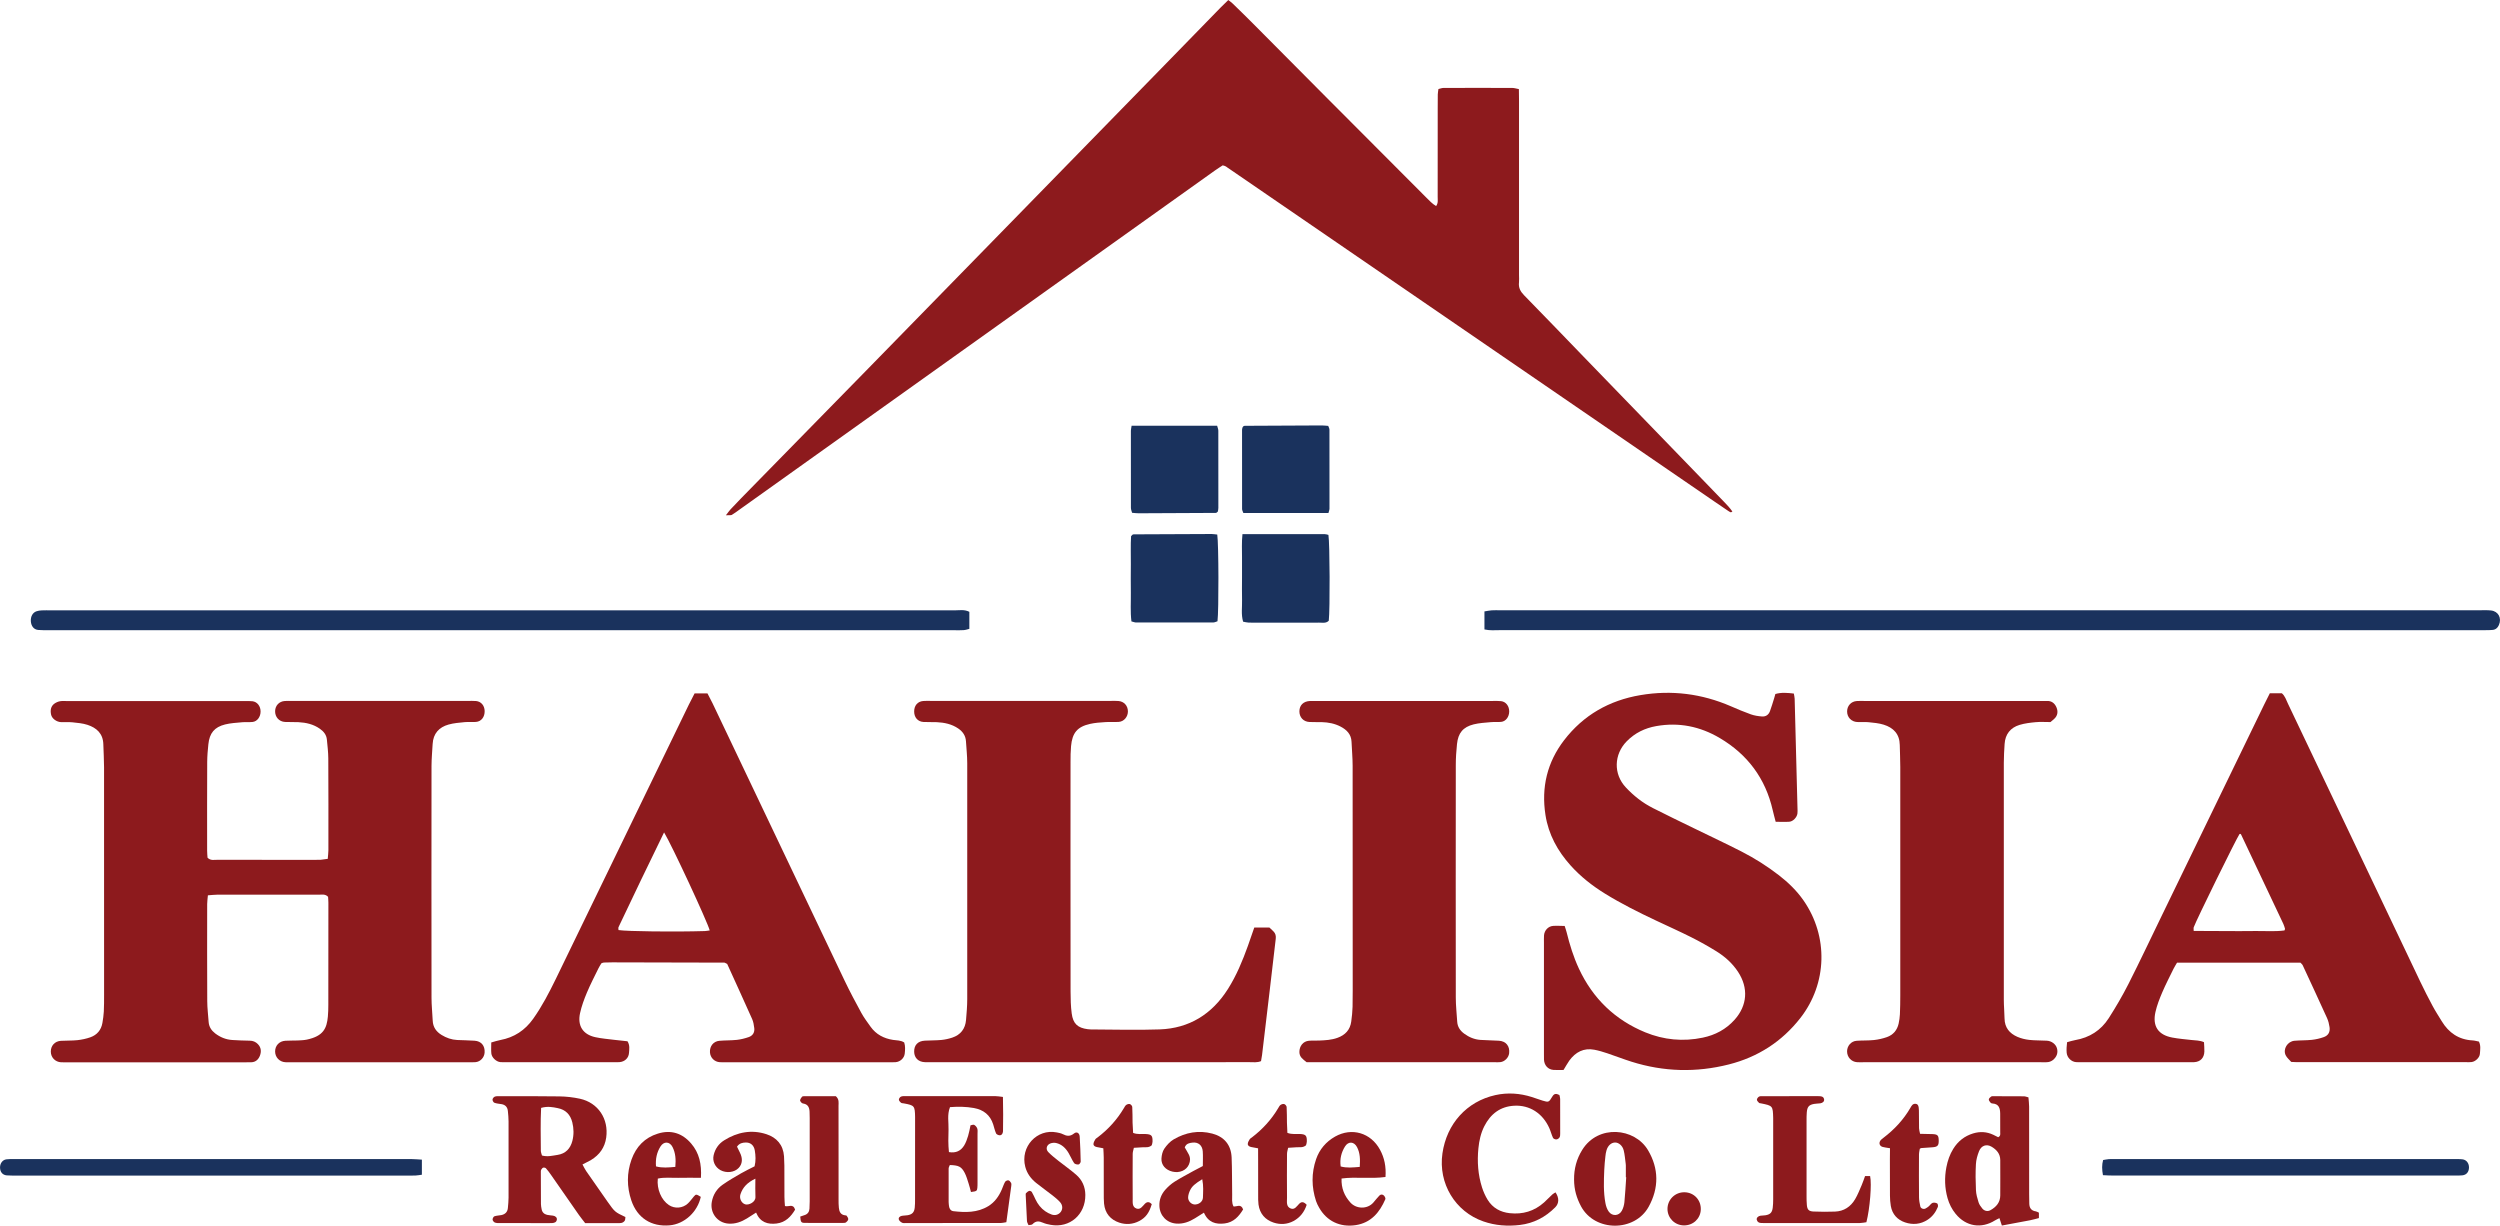
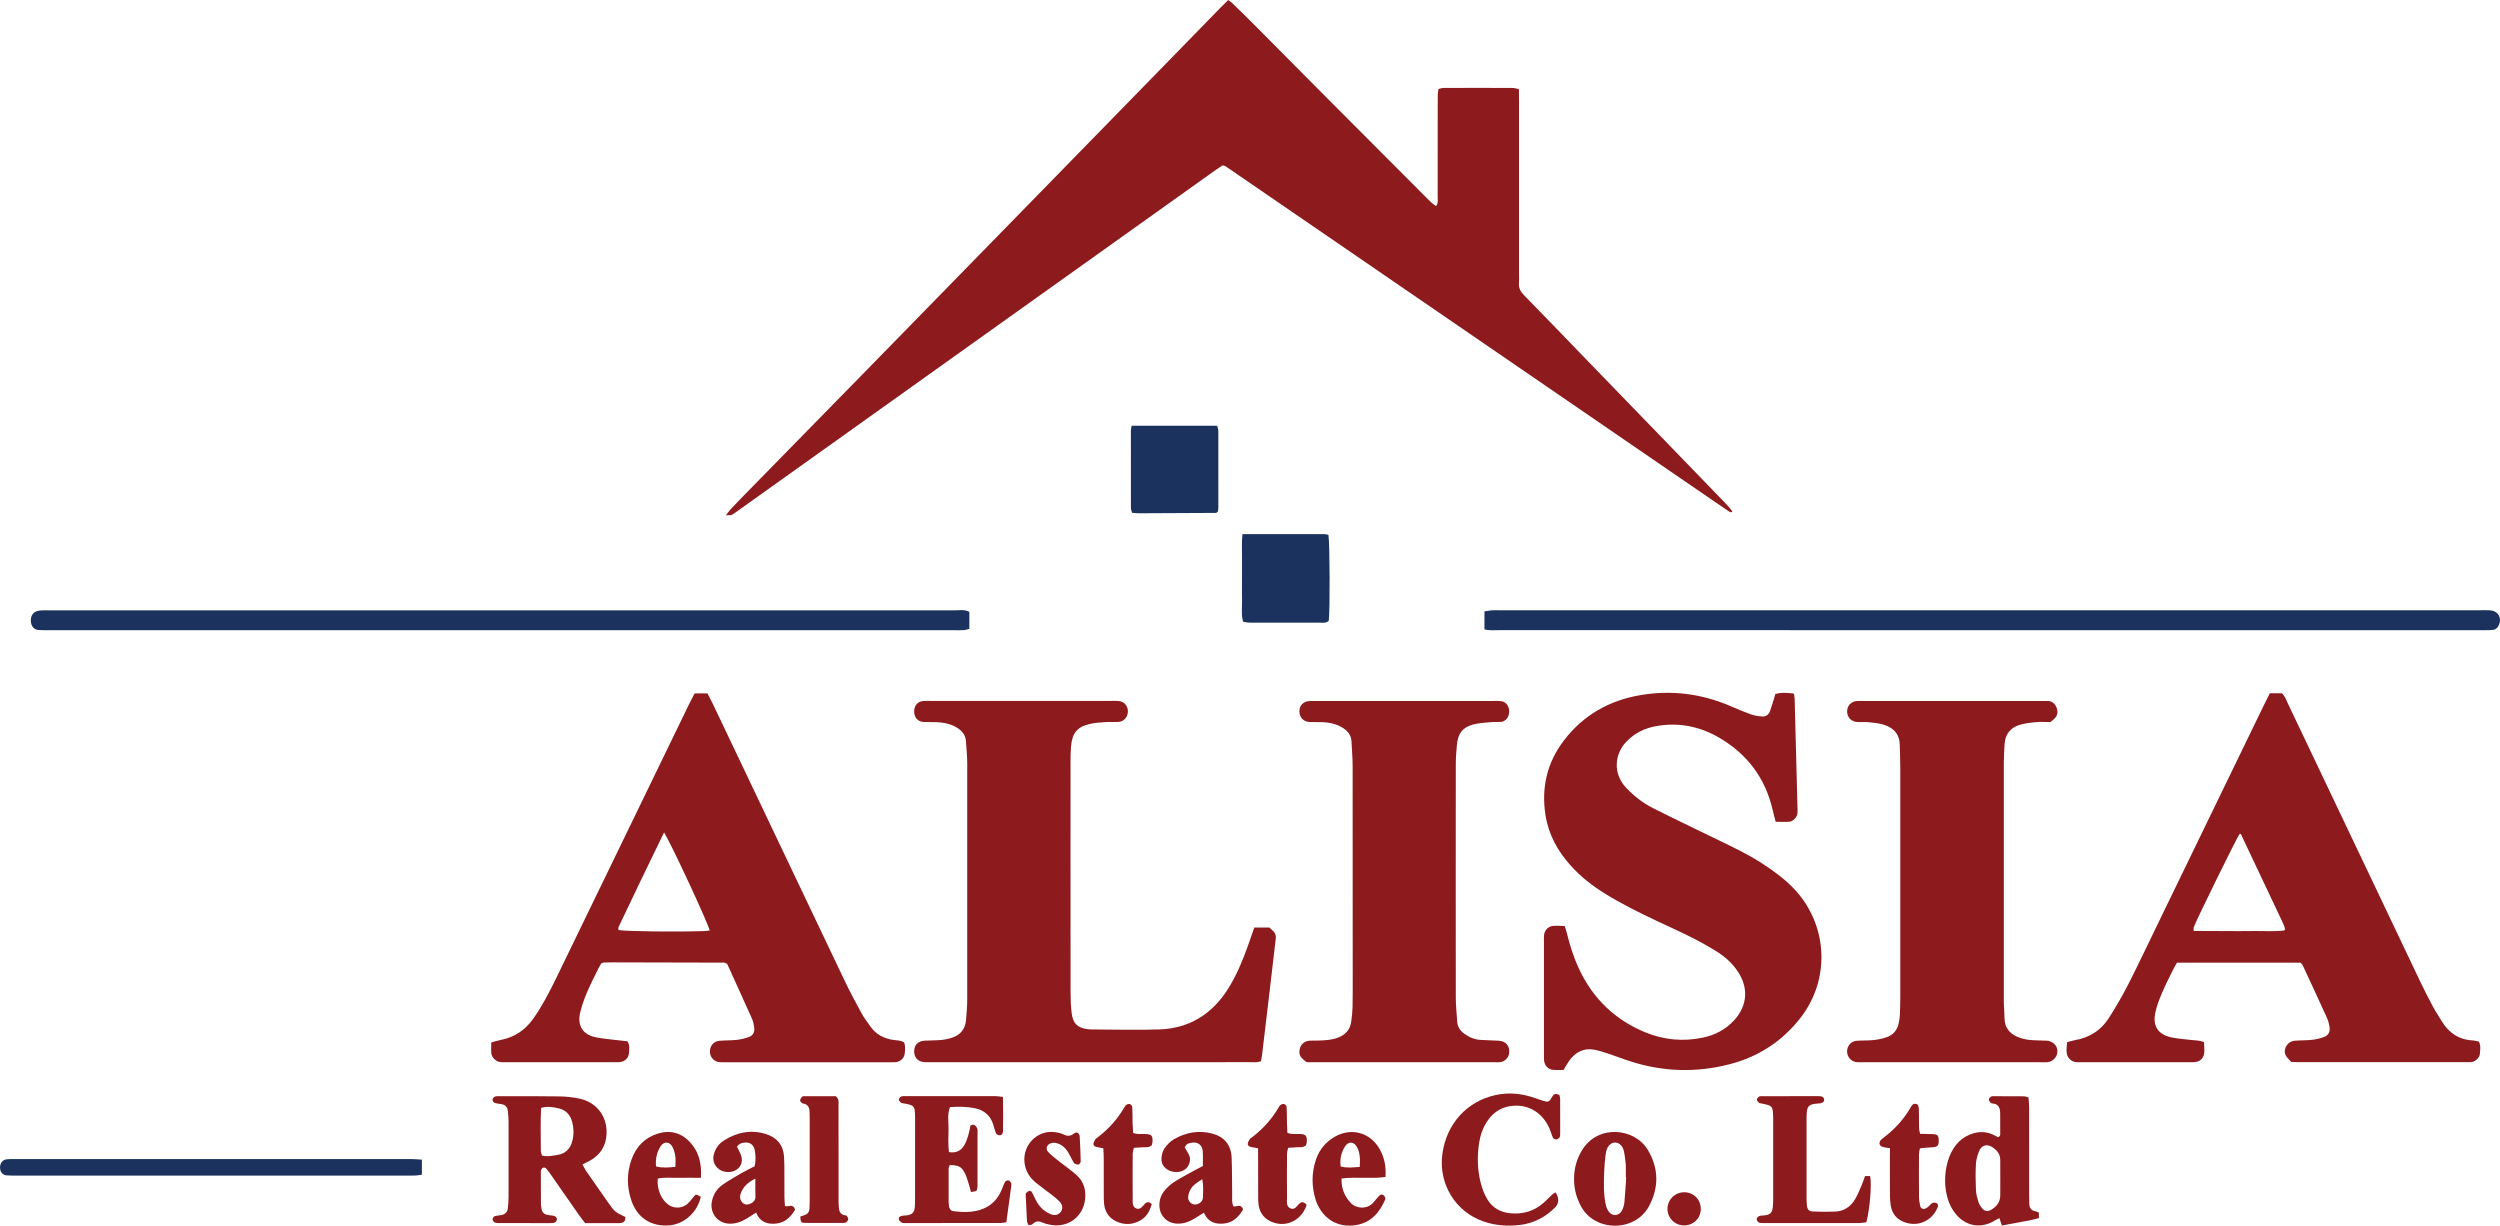
<svg xmlns="http://www.w3.org/2000/svg" version="1.1" id="Layer_1" x="0px" y="0px" viewBox="0 0 731.13 358.45" style="enable-background:new 0 0 731.13 358.45;" xml:space="preserve">
  <style type="text/css">
	.st0{fill:#8D1A1D;}
	.st1{fill:#1A325D;}
</style>
  <g>
    <path class="st0" d="M212.29,150.69c0.76-0.97,1.03-1.38,1.36-1.73c1.03-1.11,2.08-2.21,3.14-3.29   c12.23-12.49,24.46-24.96,36.69-37.46c15.54-15.89,31.07-31.79,46.59-47.69c13.48-13.8,26.96-27.61,40.44-41.42   c5.5-5.64,10.99-11.29,16.5-16.93c0.7-0.71,1.43-1.4,2.21-2.16c0.48,0.38,0.9,0.66,1.25,1c1.88,1.83,3.77,3.66,5.62,5.52   c7.34,7.37,14.66,14.77,22,22.14c9.69,9.74,19.39,19.46,29.1,29.18c0.84,0.84,1.65,1.72,2.8,2.42c0.67-0.91,0.45-1.85,0.46-2.7   c0.02-8.55,0.01-17.1,0.01-25.65c0-1.43-0.01-2.85,0.02-4.28c0.01-0.49,0.11-0.98,0.19-1.6c0.54-0.12,1.01-0.32,1.47-0.32   c6.72-0.02,13.43-0.03,20.15,0c0.57,0,1.15,0.2,1.91,0.34c0.02,1.19,0.04,2.3,0.04,3.4c0,17,0,34,0,51c0,0.71,0.07,1.43-0.01,2.14   c-0.18,1.55,0.42,2.66,1.5,3.76c5.8,5.91,11.53,11.9,17.29,17.85c10.68,11.03,21.36,22.06,32.04,33.1   c3.02,3.12,6.04,6.25,9.06,9.37c0.89,0.92,1.78,1.84,2.52,2.92c-0.24,0.13-0.32,0.21-0.41,0.22c-0.09,0.01-0.2-0.04-0.29-0.08   c-0.09-0.04-0.17-0.1-0.26-0.16c-0.09-0.05-0.17-0.1-0.26-0.16c-0.17-0.11-0.33-0.23-0.5-0.34c-0.33-0.23-0.67-0.45-1-0.68   c-0.92-0.62-1.84-1.24-2.75-1.87c-47.09-32.3-94.18-64.59-141.27-96.89c-0.33-0.23-0.67-0.45-1-0.68   c-0.08-0.06-0.16-0.13-0.24-0.18c-0.08-0.05-0.17-0.1-0.26-0.15c-0.09-0.04-0.18-0.09-0.27-0.12c-0.09-0.03-0.19-0.05-0.55-0.15   c-0.67,0.44-1.51,0.96-2.32,1.54c-24.69,17.6-49.37,35.22-74.06,52.82c-21.65,15.44-43.3,30.89-64.95,46.33   c-0.74,0.53-1.46,1.08-2.24,1.54C213.73,150.73,213.31,150.63,212.29,150.69" />
-     <path class="st0" d="M95.85,251.17c0.07-0.93,0.19-1.72,0.19-2.51c0.01-8.96,0.02-17.92-0.03-26.88c-0.01-1.82-0.24-3.65-0.41-5.47   c-0.13-1.43-0.96-2.42-2.08-3.2c-1.88-1.32-4.02-1.79-6.25-1.91c-1.3-0.07-2.61,0.01-3.91-0.06c-1.75-0.09-2.95-1.46-2.9-3.2   c0.05-1.62,1.19-2.82,2.84-2.93c0.7-0.05,1.4-0.02,2.1-0.02c17.14,0,34.29,0,51.43,0c0.8,0,1.61-0.04,2.41,0.03   c1.48,0.15,2.46,1.33,2.5,2.91c0.04,1.74-0.96,3.07-2.53,3.2c-1.1,0.09-2.21-0.04-3.3,0.06c-1.59,0.16-3.21,0.28-4.74,0.71   c-2.77,0.78-4.47,2.62-4.64,5.67c-0.12,2.13-0.32,4.27-0.33,6.4c-0.02,22.6-0.03,45.21,0,67.81c0,2.24,0.25,4.47,0.35,6.71   c0.08,1.92,1.05,3.24,2.6,4.19c1.4,0.85,2.9,1.39,4.54,1.47c1.7,0.08,3.41,0.09,5.11,0.21c1.95,0.13,3.06,1.47,2.93,3.46   c-0.09,1.45-1.23,2.68-2.66,2.81c-0.7,0.06-1.4,0.03-2.1,0.03c-17.24,0-34.49,0-51.73,0c-0.6,0-1.21,0.03-1.8-0.01   c-1.72-0.11-2.98-1.46-2.98-3.15c0-1.72,1.21-3.02,3.01-3.13c1.2-0.08,2.41-0.03,3.61-0.08c0.9-0.04,1.81-0.08,2.69-0.26   c4.81-1.03,5.8-3.28,6.12-6.75c0.1-1.11,0.13-2.24,0.13-3.36c0.02-9.98,0.02-19.96,0.02-29.93c0-0.6-0.06-1.2-0.09-1.71   c-0.81-0.88-1.76-0.62-2.62-0.63c-6.32-0.02-12.63-0.01-18.95-0.01c-3.61,0-7.22-0.01-10.83,0.01c-0.87,0.01-1.75,0.12-2.75,0.19   c-0.08,0.99-0.21,1.78-0.21,2.57c-0.01,9.47-0.03,18.94,0.02,28.4c0.01,2.03,0.27,4.06,0.41,6.09c0.11,1.42,0.82,2.48,1.91,3.32   c1.48,1.13,3.14,1.81,4.98,1.93c1.7,0.11,3.4,0.17,5.11,0.2c0.96,0.02,1.73,0.31,2.41,1.02c0.99,1.02,1.02,2.24,0.57,3.4   c-0.41,1.05-1.23,1.86-2.5,1.89c-0.7,0.02-1.4,0.02-2.1,0.02c-17.24,0-34.49,0-51.73,0c-0.6,0-1.2,0.02-1.8-0.01   c-1.74-0.1-3-1.42-3.01-3.12c-0.01-1.74,1.18-3.05,2.96-3.16c1.6-0.1,3.21-0.02,4.8-0.19c1.28-0.14,2.58-0.41,3.8-0.84   c1.93-0.68,3.17-2.11,3.53-4.2c0.19-1.1,0.35-2.21,0.41-3.32c0.08-1.63,0.08-3.26,0.08-4.89c0-22.19,0.01-44.39-0.01-66.58   c0-2.24-0.15-4.47-0.21-6.71c-0.08-3.13-1.97-4.81-4.64-5.68c-1.41-0.46-2.94-0.58-4.43-0.74c-1.09-0.11-2.2,0-3.3-0.05   c-1.34-0.06-2.67-1.05-2.91-2.2c-0.27-1.27-0.1-2.47,1.04-3.26c0.47-0.32,1.05-0.56,1.61-0.66c0.68-0.11,1.4-0.04,2.1-0.04   c17.24,0,34.49,0,51.73,0c0.8,0,1.61-0.04,2.4,0.05c1.41,0.16,2.39,1.43,2.39,3c0,1.56-0.97,2.91-2.34,3.06   c-0.99,0.11-2.01-0.01-3,0.08c-1.69,0.16-3.41,0.24-5.05,0.65c-3.12,0.78-4.54,2.54-4.88,5.78c-0.18,1.72-0.33,3.45-0.34,5.18   c-0.04,8.65-0.03,17.31-0.02,25.96c0,0.7,0.08,1.41,0.12,2.05c0.9,0.92,1.96,0.6,2.92,0.61c7.52,0.03,15.04,0.02,22.56,0.02   c2.51,0,5.01,0.01,7.52-0.01C94.38,251.39,95.06,251.26,95.85,251.17" />
    <path class="st0" d="M457.26,312.91c-0.95,0-1.95,0.06-2.93-0.01c-1.61-0.12-2.7-1.32-2.79-3c-0.03-0.61-0.01-1.22-0.01-1.83   c0-10.79,0-21.58,0-32.37c0-0.71-0.03-1.43,0.02-2.14c0.1-1.46,1.23-2.68,2.67-2.78c1.08-0.08,2.17,0.01,3.37,0.02   c0.23,0.71,0.43,1.27,0.57,1.83c0.9,3.66,2.01,7.24,3.6,10.66c4.09,8.76,10.57,14.99,19.41,18.62c5.42,2.22,11.06,2.76,16.82,1.55   c3.63-0.76,6.79-2.43,9.3-5.24c3.73-4.17,4.09-9.31,1-14.01c-1.64-2.5-3.83-4.45-6.33-6c-2.39-1.48-4.85-2.86-7.36-4.12   c-3.41-1.71-6.9-3.27-10.35-4.9c-5.09-2.4-10.12-4.91-14.92-7.88c-3.7-2.29-7.1-4.96-10.02-8.22c-3.79-4.23-6.45-9.03-7.34-14.77   c-1.25-8.07,0.51-15.4,5.44-21.83c5.68-7.4,13.25-11.66,22.32-13.2c9.13-1.55,17.96-0.43,26.48,3.26c1.93,0.84,3.88,1.67,5.86,2.37   c1.02,0.36,2.14,0.53,3.22,0.61c1.1,0.09,1.95-0.48,2.34-1.55c0.46-1.24,0.82-2.5,1.22-3.76c0.12-0.38,0.22-0.77,0.36-1.26   c1.75-0.51,3.51-0.35,5.4-0.13c0.09,0.56,0.23,1.04,0.24,1.53c0.29,10.68,0.56,21.37,0.83,32.05c0.01,0.51,0.05,1.02-0.02,1.52   c-0.16,1.12-1.29,2.32-2.4,2.39c-1.28,0.09-2.57,0.01-3.96,0.01c-0.32-1.24-0.62-2.3-0.86-3.37c-2.13-9.35-7.4-16.35-15.52-21.14   c-5.75-3.39-11.92-4.64-18.52-3.48c-3.35,0.59-6.27,2-8.69,4.48c-3.69,3.78-3.93,9.51-0.24,13.45c2.3,2.46,4.91,4.52,7.89,6.03   c4.11,2.1,8.29,4.09,12.44,6.12c4.51,2.21,9.06,4.33,13.53,6.62c3.85,1.97,7.51,4.29,10.95,6.95c2.72,2.11,5.18,4.49,7.17,7.35   c7.29,10.48,6.96,24.28-0.94,34.39c-5.42,6.93-12.46,11.42-20.9,13.56c-9.54,2.42-19.06,2.17-28.48-0.8   c-2.39-0.75-4.73-1.68-7.11-2.47c-1.23-0.41-2.49-0.79-3.76-1.03c-3.1-0.59-5.48,0.69-7.3,3.16   C458.38,310.98,457.9,311.87,457.26,312.91" />
    <path class="st0" d="M175.89,281.71c-0.24,0.39-0.58,0.89-0.84,1.42c-1.16,2.37-2.38,4.71-3.4,7.14c-0.82,1.95-1.57,3.98-2.02,6.05   c-0.8,3.68,0.85,6.21,4.45,7c1.85,0.41,3.76,0.55,5.65,0.79c1.29,0.16,2.57,0.28,3.78,0.41c0.74,1.18,0.52,2.33,0.44,3.42   c-0.1,1.5-1.26,2.56-2.77,2.68c-0.5,0.04-1,0.02-1.5,0.02c-10.53,0-21.05,0-31.58,0c-0.6,0-1.21,0.03-1.8-0.03   c-1.2-0.12-2.5-1.35-2.61-2.55c-0.09-1-0.02-2.01-0.02-3.19c0.95-0.26,1.78-0.55,2.64-0.71c4.05-0.75,7.23-2.84,9.63-6.23   c2.59-3.65,4.64-7.61,6.6-11.62c5.72-11.77,11.42-23.55,17.13-35.32c7.26-14.97,14.52-29.94,21.78-44.91   c0.53-1.09,1.1-2.16,1.69-3.3h3.76c0.5,0.97,1.02,1.93,1.5,2.92c12.86,27.02,25.71,54.05,38.6,81.07c1.53,3.2,3.2,6.34,4.9,9.45   c0.78,1.42,1.76,2.72,2.7,4.04c1.62,2.27,3.89,3.44,6.58,3.86c1.07,0.17,2.2,0.07,3.26,0.75c0.35,1.06,0.28,2.18,0.15,3.28   c-0.15,1.31-1.32,2.37-2.65,2.48c-0.7,0.06-1.4,0.02-2.1,0.02c-15.84,0-31.68,0-47.52,0c-0.6,0-1.2,0.03-1.8-0.01   c-1.6-0.1-2.8-1.33-2.89-2.91c-0.1-1.77,1.02-3.2,2.76-3.35c1.7-0.15,3.41-0.09,5.1-0.27c1.18-0.13,2.37-0.43,3.49-0.82   c1.16-0.4,1.77-1.36,1.61-2.62c-0.11-0.9-0.26-1.84-0.62-2.65c-2.43-5.46-4.93-10.9-7.3-16.12c-0.38-0.19-0.46-0.24-0.55-0.28   c-0.09-0.04-0.19-0.1-0.28-0.1c-10.93-0.03-21.85-0.06-32.78-0.08c-0.8,0-1.6,0.02-2.4,0.05   C176.43,281.48,176.25,281.59,175.89,281.71 M194.21,243.44c-4.58,9.42-9,18.53-13.32,27.7c-0.11,0.24-0.01,0.58-0.01,0.86   c2.54,0.4,16.5,0.56,25.27,0.29c0.46-0.02,0.92-0.12,1.41-0.18C206.96,269.72,196.38,246.95,194.21,243.44" />
    <path class="st0" d="M663.82,202.74h3.5c0.96,0.8,1.29,2.01,1.81,3.08c8.47,17.76,16.92,35.52,25.37,53.29   c4.44,9.34,8.87,18.69,13.33,28.02c1.14,2.38,2.33,4.73,3.58,7.05c0.81,1.52,1.76,2.96,2.65,4.43c2.08,3.45,5.02,5.45,9.07,5.66   c0.59,0.03,1.17,0.22,1.83,0.34c0.6,1.17,0.37,2.4,0.29,3.57c-0.07,1.11-1.29,2.26-2.38,2.41c-0.49,0.07-1,0.04-1.5,0.04   c-16.53,0-33.07,0-49.6,0c-0.5,0-1-0.04-1.69-0.07c-0.51-0.6-1.27-1.19-1.64-1.97c-0.85-1.8,0.55-4.04,2.59-4.22   c1.7-0.15,3.41-0.09,5.1-0.27c1.18-0.13,2.37-0.41,3.49-0.81c1.31-0.48,1.86-1.49,1.66-2.9c-0.13-0.9-0.35-1.81-0.72-2.63   c-2.34-5.17-4.74-10.32-7.13-15.47c-0.12-0.26-0.39-0.45-0.66-0.76h-36.09c-0.35,0.61-0.73,1.19-1.04,1.81   c-1.11,2.28-2.28,4.53-3.28,6.86c-0.79,1.86-1.55,3.77-1.99,5.74c-0.94,4.15,0.79,6.72,4.9,7.49c1.87,0.35,3.77,0.51,5.66,0.72   c1.18,0.14,2.39,0.08,3.63,0.64c0.04,0.92,0.14,1.82,0.11,2.72c-0.06,1.88-1.16,3.01-2.96,3.12c-0.6,0.04-1.2,0.01-1.8,0.01   c-10.22,0-20.44,0-30.66,0c-0.7,0-1.4,0.03-2.1-0.02c-1.41-0.11-2.62-1.32-2.75-2.73c-0.05-0.5-0.04-1.02-0.02-1.53   c0.02-0.5,0.08-0.99,0.14-1.57c0.84-0.22,1.59-0.48,2.36-0.61c4.18-0.72,7.53-2.83,9.82-6.41c2.07-3.23,4.02-6.57,5.76-9.99   c3.3-6.51,6.41-13.12,9.6-19.68c10.05-20.71,20.09-41.42,30.14-62.13C662.72,204.88,663.28,203.81,663.82,202.74 M641.55,272.25   c3.04,0.01,6.03,0.03,9.02,0.04c2.91,0.01,5.81,0.04,8.72-0.01c2.96-0.05,5.94,0.22,8.81-0.17c0.1-0.29,0.18-0.4,0.16-0.48   c-0.15-0.48-0.28-0.98-0.49-1.43c-4.11-8.71-8.23-17.42-12.35-26.12c-0.04-0.09-0.13-0.18-0.21-0.21   c-0.07-0.02-0.17,0.03-0.26,0.05c-0.95,1.38-12.6,25.07-13.38,27.24C641.47,271.42,641.55,271.75,641.55,272.25" />
    <path class="st0" d="M366.82,271.25h4.41c0.32,0.3,0.75,0.7,1.18,1.12c0.63,0.61,0.79,1.35,0.68,2.22   c-0.61,5.05-1.17,10.1-1.77,15.15c-0.74,6.26-1.48,12.53-2.23,18.79c-0.07,0.59-0.19,1.17-0.3,1.8c-1.15,0.48-2.26,0.3-3.34,0.3   c-12.53,0.02-25.06,0.01-37.59,0.01c-18.34,0-36.69,0-55.03,0c-0.8,0-1.6,0.03-2.41-0.01c-1.86-0.09-3.02-1.25-3.07-3.02   c-0.05-1.96,1.07-3.16,3.13-3.27c1.6-0.09,3.21-0.05,4.8-0.2c1.09-0.1,2.18-0.35,3.22-0.69c2.43-0.81,3.8-2.56,4.02-5.16   c0.17-2.03,0.35-4.06,0.35-6.09c0.02-23.01,0.02-46.01,0-69.01c0-2.13-0.24-4.27-0.37-6.4c-0.1-1.65-0.95-2.85-2.27-3.75   c-1.9-1.29-4.04-1.73-6.27-1.84c-1.3-0.06-2.61,0.02-3.91-0.06c-1.64-0.1-2.69-1.32-2.7-3.03c-0.02-1.74,0.99-2.95,2.62-3.1   c0.7-0.06,1.4-0.03,2.1-0.03c17.64,0,35.28,0,52.93,0c0.7,0,1.41-0.03,2.1,0.03c1.62,0.13,2.74,1.37,2.76,3.01   c0.02,1.59-1.14,3-2.68,3.1c-1.3,0.09-2.61-0.03-3.91,0.06c-1.49,0.1-3.01,0.19-4.46,0.52c-3.73,0.83-5.23,2.62-5.58,6.52   c-0.14,1.52-0.15,3.05-0.15,4.58c-0.02,8.96-0.01,17.92-0.01,26.87c0,13.44-0.01,26.87,0.02,40.31c0.01,2.13,0.05,4.29,0.33,6.39   c0.39,3.02,1.75,4.24,4.69,4.62c0.3,0.04,0.6,0.07,0.9,0.07c6.71,0.02,13.43,0.23,20.14-0.01c8.62-0.31,15.26-4.41,19.94-11.78   c2.51-3.96,4.29-8.27,5.87-12.67C365.57,274.87,366.15,273.15,366.82,271.25" />
    <path class="st0" d="M599.67,211.17c-1.53,0-2.94-0.1-4.33,0.03c-1.59,0.15-3.2,0.34-4.72,0.8c-2.66,0.81-4.18,2.7-4.37,5.57   c-0.12,1.83-0.23,3.66-0.23,5.49c-0.02,23.1-0.02,46.21,0,69.31c0,1.83,0.18,3.66,0.21,5.49c0.04,2.69,1.48,4.38,3.77,5.37   c1.09,0.47,2.29,0.76,3.47,0.89c1.69,0.19,3.4,0.13,5.1,0.23c1.4,0.07,2.62,0.99,2.97,2.16c0.4,1.31,0.01,2.57-1.18,3.51   c-0.37,0.29-0.86,0.51-1.33,0.58c-0.69,0.1-1.4,0.05-2.1,0.05c-17.34,0-34.68,0-52.02,0c-0.6,0-1.2,0.03-1.8-0.01   c-1.7-0.11-2.95-1.5-2.93-3.21c0.02-1.57,1.19-2.93,2.77-3.05c1.7-0.13,3.41-0.04,5.1-0.22c1.28-0.14,2.57-0.43,3.79-0.86   c1.82-0.65,2.99-2.02,3.42-3.95c0.19-0.89,0.33-1.8,0.37-2.71c0.08-1.83,0.11-3.66,0.11-5.49c0.01-22.29,0.01-44.58,0-66.87   c0-2.14-0.11-4.27-0.15-6.41c-0.05-3.23-1.88-5.06-4.71-5.94c-1.42-0.44-2.94-0.57-4.43-0.72c-1.09-0.11-2.2,0.01-3.3-0.05   c-1.76-0.09-2.99-1.43-2.96-3.15c0.03-1.62,1.17-2.86,2.8-2.99c0.7-0.05,1.4-0.02,2.1-0.02c17.24,0,34.48,0,51.72,0   c0.6,0,1.21,0.04,1.8,0c1.4-0.08,2.32,0.71,2.81,1.88c0.5,1.18,0.38,2.4-0.66,3.35C600.45,210.48,600.15,210.75,599.67,211.17" />
    <path class="st0" d="M382.12,310.64c-1.07-0.85-2.09-1.5-2.11-2.95c-0.02-1.75,1.08-3.17,2.79-3.32c0.99-0.09,2-0.01,3-0.06   c1.8-0.08,3.59-0.16,5.33-0.79c2.28-0.82,3.73-2.33,4.05-4.81c0.18-1.41,0.35-2.83,0.38-4.25c0.06-3.15,0.04-6.31,0.04-9.46   c0-20.35,0.01-40.7-0.02-61.05c0-2.33-0.23-4.67-0.32-7c-0.09-2.22-1.42-3.52-3.19-4.45c-1.72-0.9-3.59-1.26-5.51-1.31   c-1.2-0.03-2.41,0.02-3.61-0.04c-1.78-0.09-2.96-1.39-2.94-3.15c0.03-1.77,1.18-2.9,3.07-2.99c0.6-0.03,1.2-0.01,1.8-0.01   c17.23,0,34.47,0,51.7,0c0.8,0,1.61-0.04,2.4,0.05c1.42,0.16,2.39,1.43,2.39,3.01c0,1.56-0.98,2.91-2.34,3.05   c-0.99,0.11-2.01-0.01-3,0.08c-1.69,0.16-3.41,0.24-5.05,0.65c-3.12,0.78-4.55,2.53-4.88,5.77c-0.21,2.02-0.35,4.06-0.35,6.09   c-0.02,22.69-0.03,45.38,0,68.07c0,2.33,0.27,4.67,0.41,7c0.09,1.54,0.87,2.67,2.07,3.54c1.41,1.03,2.98,1.69,4.72,1.81   c1.8,0.12,3.6,0.13,5.4,0.24c2.09,0.13,3.25,1.59,3,3.68c-0.15,1.26-1.3,2.44-2.56,2.58c-0.5,0.06-1,0.03-1.5,0.03   c-17.84,0-35.67,0-53.51,0H382.12z" />
    <path class="st1" d="M434.13,184.08v-5.27c0.77-0.12,1.44-0.27,2.11-0.32c0.8-0.05,1.6-0.02,2.4-0.02c95.52,0,191.04,0,286.56,0   c1.1,0,2.21-0.06,3.3,0.06c2.16,0.24,3.21,2.25,2.3,4.28c-0.35,0.79-0.93,1.32-1.81,1.41c-0.4,0.04-0.8,0.06-1.2,0.07   c-0.9,0.01-1.8,0.01-2.71,0.01c-95.52,0-191.04,0-286.56-0.01C437.14,184.3,435.74,184.44,434.13,184.08" />
    <path class="st1" d="M283.49,178.93v4.98c-0.53,0.13-1.08,0.33-1.64,0.37c-0.9,0.07-1.8,0.03-2.71,0.03c-88.13,0-176.26,0-264.38,0   c-1.2,0-2.41,0.03-3.6-0.08c-1.26-0.12-2.04-1.12-2.14-2.53c-0.1-1.39,0.54-2.56,1.66-2.93c0.47-0.16,0.98-0.23,1.47-0.26   c0.9-0.04,1.8-0.02,2.71-0.02c88.13,0,176.26,0,264.38,0.01C280.62,178.49,282.05,178.19,283.49,178.93" />
    <path class="st0" d="M170.35,340.55c0.4,0.73,0.69,1.36,1.07,1.92c2.07,3,4.15,5.99,6.26,8.97c2.15,3.04,2.16,3.03,5.22,4.48   c-0.05,0.34-0.01,0.78-0.2,1.08c-0.19,0.3-0.59,0.57-0.93,0.64c-0.58,0.11-1.2,0.06-1.8,0.06c-2.9,0-5.81,0-8.84,0   c-0.61-0.8-1.25-1.57-1.82-2.38c-2.73-3.9-5.44-7.81-8.16-11.72c-0.46-0.66-0.94-1.32-1.48-1.92c-0.16-0.18-0.57-0.27-0.81-0.2   c-0.23,0.06-0.43,0.36-0.58,0.59c-0.1,0.16-0.11,0.39-0.11,0.59c0,3.15,0,6.31,0.03,9.47c0,0.5,0.11,1.01,0.2,1.51   c0.16,0.9,0.74,1.43,1.58,1.64c0.58,0.14,1.19,0.14,1.78,0.24c0.76,0.13,1.19,0.62,1.09,1.19c-0.13,0.74-0.69,0.92-1.32,0.97   c-0.3,0.02-0.6,0.02-0.9,0.02c-4.81,0-9.62,0.01-14.43-0.01c-0.5,0-1.03,0.02-1.48-0.16c-0.3-0.12-0.64-0.55-0.66-0.86   c-0.02-0.32,0.26-0.86,0.52-0.96c0.65-0.23,1.37-0.22,2.05-0.36c1.1-0.23,1.79-0.89,1.9-2.06c0.09-1.01,0.2-2.03,0.2-3.04   c0.02-7.43,0.02-14.86,0-22.29c0-1.01-0.1-2.03-0.2-3.04c-0.11-1.16-0.76-1.84-1.9-2.02c-0.69-0.11-1.41-0.16-2.05-0.4   c-0.27-0.1-0.56-0.63-0.54-0.94c0.02-0.31,0.37-0.74,0.67-0.85c0.45-0.17,0.98-0.13,1.48-0.13c5.81,0.01,11.63-0.04,17.44,0.06   c1.99,0.03,4.01,0.26,5.96,0.68c5.34,1.17,8.46,5.89,7.7,11.36c-0.41,2.93-1.97,5.06-4.42,6.55   C172.11,339.67,171.3,340.05,170.35,340.55 M158.25,324c-0.22,4.26-0.09,8.4-0.08,12.54c0,0.47,0.22,0.94,0.33,1.39   c1.63,0.45,3.1,0.04,4.57-0.18c2.35-0.36,3.74-1.85,4.32-4.09c0.46-1.79,0.43-3.64-0.02-5.43c-0.56-2.27-1.96-3.71-4.27-4.16   C161.63,323.77,160.17,323.47,158.25,324" />
    <path class="st0" d="M293.31,320.8c0.1,3.56,0.07,6.81,0.02,10.05c0,0.1-0.03,0.2-0.05,0.3c-0.12,0.56-0.46,0.94-1.03,0.86   c-0.34-0.05-0.83-0.27-0.95-0.55c-0.36-0.83-0.56-1.73-0.83-2.6c-0.89-2.81-2.86-4.31-5.65-4.82c-2.28-0.41-4.56-0.44-6.99-0.26   c-0.88,2.22-0.36,4.46-0.43,6.64c-0.07,2.11-0.12,4.24,0.12,6.51c2.04,0.36,3.47-0.36,4.45-1.93c0.52-0.84,0.85-1.83,1.15-2.79   c0.3-0.96,0.46-1.97,0.71-3.11c0.35-0.05,0.81-0.27,1.07-0.13c0.39,0.21,0.75,0.64,0.9,1.06c0.16,0.45,0.08,1,0.08,1.51   c0,4.78,0,9.57,0,14.35c0,0.51,0,1.02-0.05,1.52c-0.09,0.89-0.24,0.99-1.87,1.19c-0.22-0.83-0.42-1.69-0.7-2.53   c-0.35-1.06-0.64-2.15-1.16-3.12c-0.96-1.8-1.76-2.15-4.32-2.24c-0.11,0.32-0.35,0.67-0.35,1.03c-0.02,3.26-0.01,6.51,0,9.77   c0,0.41,0.07,0.81,0.11,1.21c0.09,0.79,0.52,1.4,1.28,1.49c3.52,0.41,7.02,0.47,10.21-1.47c1.86-1.14,3.09-2.86,3.95-4.87   c0.32-0.74,0.56-1.53,0.96-2.23c0.15-0.27,0.67-0.5,0.97-0.45c0.3,0.05,0.61,0.43,0.78,0.74c0.13,0.24,0.1,0.6,0.06,0.89   c-0.47,3.51-0.95,7.02-1.44,10.61c-0.66,0.1-1.14,0.24-1.62,0.24c-9.22,0.01-18.44,0.01-27.66,0.01c-0.4,0-0.85,0.08-1.18-0.08   c-0.4-0.19-0.85-0.55-0.98-0.94c-0.18-0.55,0.29-0.96,0.8-1.07c0.58-0.13,1.2-0.09,1.79-0.2c1.34-0.25,1.91-0.85,2.06-2.22   c0.09-0.81,0.09-1.62,0.09-2.44c0.01-7.84,0-15.67,0.01-23.51c0-0.2,0-0.41,0-0.61c-0.06-3.2-0.19-3.35-3.28-3.92   c-0.29-0.05-0.65-0.04-0.86-0.21c-0.28-0.23-0.61-0.61-0.6-0.92c0.01-0.31,0.35-0.76,0.66-0.87c0.45-0.17,0.98-0.13,1.48-0.13   c8.72-0.01,17.44-0.01,26.15,0.01C291.75,320.57,292.33,320.69,293.31,320.8" />
    <path class="st1" d="M330.94,124.5h25.01c0.13,0.53,0.35,0.99,0.35,1.46c0.02,7.53,0.02,15.06,0.01,22.59   c0,0.39-0.1,0.78-0.15,1.06c-0.19,0.17-0.26,0.25-0.34,0.3c-0.09,0.05-0.19,0.09-0.29,0.09c-7.51,0.04-15.02,0.08-22.53,0.11   c-0.6,0-1.19-0.08-1.92-0.14c-0.12-0.48-0.34-0.95-0.34-1.42c-0.02-7.53-0.02-15.06-0.01-22.59   C330.74,125.58,330.84,125.19,330.94,124.5" />
-     <path class="st1" d="M388.51,150.02h-24.89c-0.14-0.42-0.37-0.79-0.37-1.15c-0.02-7.73-0.02-15.47-0.01-23.2   c0-0.29,0.13-0.57,0.18-0.75c0.15-0.17,0.2-0.26,0.29-0.31c0.08-0.05,0.19-0.08,0.29-0.08c7.51-0.04,15.03-0.08,22.54-0.11   c0.6,0,1.19,0.08,1.9,0.13c0.13,0.38,0.36,0.74,0.36,1.11c0.02,7.73,0.02,15.47,0.01,23.2   C388.79,149.14,388.66,149.42,388.51,150.02" />
-     <path class="st1" d="M355.99,156.33c0.42,2.72,0.46,22.2,0.07,25.36c-0.38,0.11-0.83,0.36-1.29,0.36c-7.51,0.02-15.02,0.02-22.53,0   c-0.38,0-0.76-0.18-1.35-0.32c-0.35-2.82-0.13-5.65-0.17-8.47c-0.04-2.75-0.02-5.49,0-8.24c0.02-2.82-0.1-5.65,0.07-8.23   c0.3-0.31,0.36-0.39,0.44-0.44c0.08-0.05,0.19-0.08,0.29-0.08c7.61-0.04,15.22-0.07,22.83-0.1   C354.85,156.18,355.34,156.27,355.99,156.33" />
    <path class="st1" d="M363.36,156.2c8.25,0,16.16,0,24.07,0.01c0.37,0,0.75,0.15,1.07,0.22c0.41,2.53,0.48,21.84,0.1,25.1   c-0.78,0.82-1.84,0.55-2.8,0.56c-6.01,0.03-12.02,0.02-18.03,0.01c-0.9,0-1.8,0.02-2.7-0.03c-0.49-0.02-0.97-0.16-1.52-0.26   c-0.63-2.13-0.25-4.27-0.31-6.37c-0.06-2.13-0.01-4.27-0.01-6.41c0-2.04-0.02-4.07,0-6.1C363.23,160.81,363.11,158.69,363.36,156.2   " />
    <path class="st1" d="M123.38,339.14v4.41c-0.69,0.09-1.26,0.21-1.83,0.23c-0.8,0.04-1.6,0.02-2.4,0.02c-37.96,0-75.92,0-113.88,0   c-1.1,0-2.21,0.03-3.3-0.06c-1.22-0.1-1.94-0.99-1.96-2.27c-0.02-1.22,0.72-2.26,1.84-2.42c0.69-0.1,1.4-0.07,2.1-0.07   c38.86,0,77.72,0,116.58,0C121.41,338.99,122.29,339.08,123.38,339.14" />
    <path class="st0" d="M585.45,358.41c-0.29-0.88-0.48-1.44-0.71-2.16c-0.44,0.22-0.88,0.4-1.28,0.65   c-4.03,2.53-8.54,1.79-11.54-1.92c-1.1-1.35-1.87-2.89-2.35-4.56c-0.84-2.98-0.93-6-0.35-9.05c0.37-1.91,0.98-3.72,2.01-5.38   c1.39-2.24,3.3-3.75,5.82-4.52c2.02-0.61,3.95-0.5,5.85,0.38c0.53,0.24,1.04,0.51,1.47,0.73c0.76-0.37,0.6-0.94,0.6-1.4   c0.02-1.83,0.01-3.66-0.01-5.49c-0.02-1.55-0.36-2.86-2.25-2.97c-0.19-0.01-0.44-0.08-0.55-0.22c-0.23-0.29-0.55-0.65-0.53-0.96   c0.03-0.31,0.39-0.65,0.69-0.85c0.22-0.15,0.58-0.1,0.88-0.1c2.9,0,5.81,0,8.71,0.03c0.38,0,0.75,0.17,1.31,0.31   c0.07,0.93,0.2,1.82,0.2,2.7c0.02,8.54,0.01,17.08,0.01,25.62c0,0.91,0.02,1.83,0.04,2.74c0.02,1.3,0.6,2.1,1.92,2.28   c0.28,0.04,0.54,0.23,0.89,0.38v1.58c-0.9,0.23-1.75,0.48-2.62,0.65C591.03,357.37,588.38,357.85,585.45,358.41 M584.99,344.71   L584.99,344.71c0-1.82,0-3.65-0.01-5.47c-0.01-1.84-1.1-3.02-2.52-3.87c-1.48-0.89-3.02-0.37-3.68,1.29   c-0.48,1.2-0.85,2.52-0.92,3.8c-0.14,2.53-0.11,5.07,0.01,7.6c0.05,1.19,0.4,2.4,0.76,3.55c0.2,0.65,0.64,1.26,1.08,1.8   c0.63,0.77,1.59,0.97,2.44,0.49c1.65-0.93,2.82-2.24,2.83-4.31C585,347.95,584.99,346.33,584.99,344.71" />
-     <path class="st1" d="M615.01,343.68c-0.29-1.66-0.35-2.95,0.05-4.43c0.55-0.09,1.11-0.21,1.68-0.26c0.6-0.05,1.2-0.01,1.8-0.01   c32.98,0,65.96,0,98.94,0c0.9,0,1.81-0.04,2.7,0.07c1.14,0.14,1.89,1.16,1.88,2.38c-0.01,1.28-0.72,2.17-1.92,2.3   c-0.7,0.08-1.4,0.06-2.1,0.06c-33.38,0-66.76,0-100.14,0C617,343.8,616.11,343.73,615.01,343.68" />
    <path class="st0" d="M545.44,343.95h1.48c0.51,2.31-0.06,9.5-1.09,13.49c-0.59,0.08-1.25,0.23-1.92,0.24   c-9.21,0.02-18.43,0.01-27.64,0.01c-0.4,0-0.8-0.01-1.2-0.02c-0.66-0.02-1.16-0.29-1.31-0.98c-0.11-0.52,0.41-1.06,1.12-1.16   c0.49-0.07,1.01-0.04,1.49-0.13c1.36-0.25,1.89-0.8,2.07-2.2c0.1-0.8,0.13-1.62,0.13-2.43c0.01-7.83,0-15.66,0-23.49   c0-0.1,0-0.2,0-0.31c-0.09-3.56-0.12-3.6-3.57-4.29c-0.2-0.04-0.45-0.03-0.57-0.15c-0.26-0.27-0.62-0.61-0.62-0.92   c0-0.31,0.33-0.74,0.62-0.9c0.33-0.18,0.78-0.13,1.18-0.13c5.31-0.01,10.61-0.01,15.92-0.01c0.2,0,0.4,0.01,0.6,0.01   c0.64,0.02,1.2,0.17,1.33,0.92c0.1,0.57-0.36,1.06-1.12,1.17c-0.59,0.08-1.2,0.06-1.79,0.17c-1.51,0.27-2.01,0.83-2.15,2.45   c-0.07,0.81-0.07,1.62-0.07,2.44c-0.01,7.32-0.01,14.64,0,21.97c0,0.92,0,1.83,0.09,2.74c0.13,1.32,0.55,1.8,1.92,1.87   c2.1,0.1,4.2,0.09,6.3,0.02c2.61-0.09,4.58-1.41,5.9-3.64c0.77-1.3,1.31-2.73,1.92-4.12C544.83,345.71,545.11,344.85,545.44,343.95   " />
    <path class="st0" d="M456.05,320.24c0.07,0.35,0.22,0.74,0.22,1.13c0.02,3.36,0.02,6.72,0.01,10.08c0,0.4,0,0.86-0.19,1.18   c-0.18,0.3-0.59,0.58-0.92,0.6c-0.33,0.02-0.86-0.19-0.99-0.46c-0.43-0.91-0.67-1.92-1.08-2.84c-1.94-4.35-5.76-6.8-10.26-6.56   c-4.09,0.22-6.93,2.4-8.76,6.01c-1.02,2.02-1.5,4.22-1.72,6.45c-0.39,3.88-0.12,7.74,1.07,11.47c0.4,1.24,0.95,2.47,1.63,3.58   c1.48,2.4,3.73,3.62,6.47,3.92c3.78,0.41,7.15-0.57,10.03-3.14c0.82-0.74,1.58-1.56,2.39-2.31c0.28-0.26,0.64-0.43,0.96-0.64   c1.09,1.59,1.07,3.22-0.08,4.37c-2.87,2.89-6.31,4.68-10.33,5.16c-3.62,0.43-7.2,0.18-10.68-1.03   c-8.26-2.86-13.24-11.11-11.98-19.89c1.24-8.66,7.1-15.18,15.46-17.05c3.58-0.8,7.18-0.55,10.69,0.56   c1.05,0.33,2.08,0.73,3.14,1.05c1.75,0.52,1.83,0.53,2.84-1.18C454.56,319.7,455.18,319.81,456.05,320.24" />
    <path class="st0" d="M229.56,352.71c1.07,0.33,2.38-0.84,2.97,1.06c-1.21,2.01-2.78,3.73-5.41,4.05c-2.6,0.31-4.81-0.33-6-3.2   c-1.03,0.67-1.84,1.21-2.67,1.71c-1.66,1.02-3.42,1.66-5.41,1.52c-3.23-0.23-5.46-3.11-4.87-6.37c0.38-2.11,1.46-3.81,3.17-5.01   c1.72-1.21,3.56-2.27,5.38-3.32c1.3-0.75,2.66-1.39,3.96-2.06c0.4-1.62,0.31-3.14,0.06-4.65c-0.25-1.49-1.24-2.36-2.69-2.31   c-0.89,0.03-1.79,0.18-2.51,1.21c0.25,0.52,0.54,1.13,0.84,1.72c0.88,1.75,0.76,3.32-0.36,4.51c-1.24,1.31-3.56,1.59-5.3,0.65   c-1.58-0.86-2.42-2.62-2.02-4.36c0.43-1.87,1.48-3.37,3.07-4.36c3.85-2.42,8.04-3.22,12.38-1.8c2.97,0.97,4.9,3.1,5.14,6.46   c0.06,0.91,0.09,1.83,0.1,2.74c0.02,3.05,0,6.1,0.02,9.16C229.41,350.95,229.5,351.84,229.56,352.71 M220.91,344.7   c-2.4,1.15-3.7,2.57-4.36,4.56c-0.41,1.25,0.31,2.62,1.39,2.95c1.01,0.31,3.07-0.63,2.99-2.16   C220.85,348.45,220.91,346.85,220.91,344.7" />
    <path class="st0" d="M351.77,341.01c0-1.47,0.08-2.89-0.02-4.29c-0.12-1.77-1.33-2.78-3.03-2.56c-0.88,0.11-1.82,0.25-2.24,1.4   c0.37,0.64,0.8,1.33,1.17,2.04c0.5,0.96,0.49,1.97,0.06,2.94c-0.76,1.75-2.74,2.59-4.83,2.1c-1.98-0.46-3.32-1.94-3.21-3.83   c0.06-0.98,0.3-2.08,0.83-2.86c0.72-1.06,1.67-2.1,2.75-2.74c3.51-2.05,7.31-2.74,11.29-1.69c3.48,0.92,5.49,3.31,5.65,6.95   c0.16,3.66,0.09,7.33,0.16,10.99c0.02,1.1-0.19,2.24,0.39,3.36c0.9,0.17,2.17-0.93,2.81,0.88c-1.22,2.02-2.77,3.78-5.41,4.1   c-2.6,0.32-4.81-0.3-6.05-3.16c-0.99,0.62-1.81,1.15-2.64,1.66c-1.66,1.02-3.42,1.68-5.41,1.54c-2.8-0.19-4.84-2.28-4.97-5.13   c-0.08-1.83,0.54-3.43,1.71-4.75c0.8-0.9,1.72-1.73,2.73-2.37c1.78-1.13,3.66-2.1,5.5-3.13C349.91,342,350.79,341.54,351.77,341.01    M351.6,344.86c-2.15,1.34-2.97,2.04-3.56,3.24c-0.3,0.62-0.53,1.33-0.57,2.01c-0.07,1.06,0.82,2.03,1.77,2.13   c1.25,0.13,2.52-0.78,2.56-1.98C351.85,348.57,352,346.85,351.6,344.86" />
    <path class="st0" d="M460.34,344.96c-0.03-3.13,0.73-6.02,2.39-8.68c4.65-7.49,15.32-6.49,19.23,0.09   c3.19,5.37,3.23,11.05,0.2,16.54c-4.1,7.43-15.74,7.38-19.77-0.09C461.1,350.4,460.35,347.95,460.34,344.96 M475.59,344.3   c-0.04,0-0.07-0.01-0.11-0.01c0-1.02,0-2.04,0-3.05c0-0.31,0.01-0.61-0.04-0.92c-0.18-1.31-0.27-2.64-0.59-3.91   c-0.35-1.39-1.47-2.29-2.51-2.28c-1.1,0.01-2.09,0.86-2.51,2.26c-0.18,0.58-0.27,1.19-0.33,1.79c-0.14,1.31-0.28,2.63-0.33,3.95   c-0.14,3.25-0.26,6.52,0.34,9.73c0.16,0.87,0.47,1.79,0.98,2.49c1,1.39,2.91,1.29,3.78-0.2c0.44-0.76,0.7-1.7,0.79-2.58   C475.3,349.17,475.42,346.73,475.59,344.3" />
    <path class="st0" d="M204.99,344.45c-2.46,0-4.56-0.04-6.66,0.01c-1.99,0.04-3.99-0.22-5.95,0.22c-0.35,3.04,1.02,6.27,3.24,7.74   c1.7,1.13,4.02,0.97,5.56-0.47c0.66-0.61,1.17-1.39,1.77-2.07c0.6-0.68,0.7-0.67,2,0.14c-0.98,4.46-4.8,7.95-9.12,8.33   c-5.33,0.47-9.46-2.14-11.19-7.27c-1.34-3.97-1.36-8.04,0.05-11.98c1.33-3.73,3.86-6.39,7.69-7.57c3.86-1.2,7.16-0.14,9.76,2.9   C204.48,337.16,205.23,340.44,204.99,344.45 M197.5,341.26c0.2-2.18,0.06-4.06-0.81-5.8c-0.83-1.66-2.54-1.75-3.53-0.17   c-1.09,1.74-1.49,3.67-1.31,5.82C193.66,341.62,195.41,341.44,197.5,341.26" />
    <path class="st0" d="M405.19,344.21c-4.41,0.61-8.61-0.12-12.85,0.45c-0.11,2.85,0.84,5.09,2.6,7.04c1.7,1.88,4.93,2.01,6.7-0.01   c0.6-0.68,1.14-1.42,1.78-2.06c0.39-0.39,0.96-0.38,1.34,0.04c0.23,0.26,0.5,0.78,0.39,1.03c-1.69,3.92-4.24,6.92-8.67,7.59   c-4.61,0.7-8.49-1.2-10.7-5.11c-0.35-0.61-0.68-1.26-0.9-1.92c-1.34-4.09-1.38-8.2,0.02-12.27c1-2.88,2.9-5.09,5.54-6.59   c4.88-2.76,10.46-1.13,13.15,3.85C404.87,338.61,405.4,341.16,405.19,344.21 M397.66,341.26c0.15-2.17,0.11-4.06-0.8-5.79   c-0.87-1.66-2.54-1.75-3.52-0.17c-1.07,1.73-1.56,3.65-1.26,5.83C393.85,341.62,395.6,341.44,397.66,341.26" />
    <path class="st0" d="M234.03,355.79c0.43-0.15,0.9-0.3,1.36-0.46c0.86-0.3,1.27-0.95,1.34-1.84c0.05-0.71,0.07-1.42,0.07-2.13   c0.01-8.13,0-16.27,0-24.4c0-0.61-0.02-1.22-0.04-1.83c-0.05-1.23-0.46-2.18-1.83-2.39c-0.19-0.03-0.41-0.12-0.53-0.25   c-0.19-0.21-0.45-0.52-0.41-0.73c0.07-0.36,0.32-0.7,0.55-0.99c0.1-0.13,0.36-0.18,0.55-0.18c3.19-0.01,6.38-0.01,9.34-0.01   c1.04,0.92,0.8,1.9,0.8,2.78c0.02,5.08,0.01,10.17,0.01,15.25c0,4.07,0,8.13,0,12.2c0,0.81,0,1.63,0.09,2.43   c0.11,1.07,0.48,1.99,1.72,2.17c0.2,0.03,0.48,0.03,0.57,0.16c0.21,0.3,0.48,0.69,0.45,1.01c-0.04,0.33-0.36,0.69-0.65,0.91   c-0.21,0.16-0.57,0.15-0.86,0.16c-3.7,0.01-7.41,0.03-11.11-0.01C234.28,357.64,234.16,357.42,234.03,355.79" />
    <path class="st0" d="M300.79,358.29c-0.18-0.44-0.43-0.8-0.45-1.17c-0.15-2.54-0.26-5.07-0.37-7.61c-0.01-0.2-0.02-0.47,0.1-0.58   c0.27-0.27,0.58-0.54,0.93-0.65c0.21-0.06,0.63,0.12,0.75,0.32c0.41,0.69,0.73,1.44,1.08,2.16c0.67,1.4,1.58,2.6,2.85,3.47   c0.57,0.39,1.21,0.73,1.86,0.96c1.08,0.38,2.08,0.03,2.69-0.78c0.59-0.8,0.59-1.92-0.19-2.81c-0.66-0.75-1.46-1.39-2.24-2.01   c-1.58-1.24-3.23-2.4-4.8-3.66c-1.51-1.23-2.65-2.74-3.16-4.7c-1.52-5.83,3.4-11.21,9.23-10.05c0.59,0.12,1.2,0.23,1.73,0.5   c1.17,0.6,2.16,0.73,3.31-0.2c0.78-0.63,1.58-0.14,1.65,0.92c0.16,2.43,0.24,4.87,0.29,7.3c0.01,0.3-0.39,0.84-0.64,0.86   c-0.43,0.04-1.08-0.11-1.29-0.42c-0.62-0.91-1.03-1.97-1.6-2.92c-0.85-1.43-1.99-2.57-3.66-2.95c-0.54-0.12-1.2-0.06-1.72,0.15   c-1.08,0.44-1.38,1.66-0.58,2.49c0.9,0.94,1.94,1.75,2.96,2.56c1.73,1.38,3.56,2.64,5.22,4.09c1.74,1.52,2.65,3.51,2.67,5.9   c0.05,5.74-4.55,9.75-10.12,8.75c-0.79-0.14-1.59-0.32-2.31-0.64c-1.12-0.5-2.07-0.55-2.99,0.42   C301.76,358.25,301.25,358.2,300.79,358.29" />
    <path class="st0" d="M331.38,331.32c1.31,0.51,2.52,0.27,3.69,0.33c1.7,0.09,2.04,0.46,1.99,2.26c-0.01,0.39-0.17,0.77-0.24,1.04   c-0.89,0.77-1.82,0.52-2.7,0.58c-0.79,0.05-1.58,0.1-2.52,0.15c-0.13,0.63-0.34,1.2-0.34,1.76c-0.03,4.37-0.03,8.74,0,13.12   c0.01,1.08-0.2,2.42,1.1,2.88c1.15,0.41,1.76-0.68,2.45-1.38c0.72-0.73,1.39-0.57,2.03,0.09c-0.76,2.57-1.78,3.94-3.67,4.94   c-1.88,0.99-3.91,1.11-5.84,0.47c-2.57-0.86-4.18-2.73-4.45-5.57c-0.09-1.01-0.08-2.03-0.08-3.05c-0.01-3.46,0-6.92-0.01-10.37   c0-0.9-0.08-1.79-0.12-2.75c-0.73-0.14-1.31-0.23-1.89-0.36c-0.51-0.11-1.03-0.35-0.99-0.94c0.03-0.45,0.3-0.91,0.54-1.32   c0.15-0.24,0.45-0.39,0.69-0.58c3.08-2.35,5.65-5.16,7.64-8.51c0.21-0.34,0.4-0.75,0.7-0.97c0.29-0.21,0.77-0.35,1.08-0.25   c0.3,0.1,0.68,0.54,0.69,0.85c0.09,1.52,0.06,3.05,0.09,4.57C331.27,329.3,331.33,330.3,331.38,331.32" />
    <path class="st0" d="M367.93,335.83c-0.86-0.16-1.45-0.26-2.02-0.38c-0.51-0.11-1.03-0.36-0.99-0.95c0.03-0.45,0.3-0.91,0.55-1.31   c0.15-0.24,0.45-0.39,0.69-0.58c3.07-2.35,5.65-5.16,7.64-8.51c0.21-0.35,0.4-0.75,0.71-0.97c0.29-0.2,0.77-0.34,1.08-0.24   c0.3,0.1,0.67,0.54,0.69,0.85c0.09,1.52,0.06,3.05,0.09,4.57c0.02,0.99,0.08,1.99,0.13,3c1.32,0.51,2.53,0.27,3.7,0.33   c1.69,0.09,2.04,0.47,1.98,2.27c-0.01,0.39-0.17,0.77-0.24,1.04c-0.89,0.75-1.82,0.51-2.71,0.57c-0.79,0.05-1.58,0.1-2.51,0.16   c-0.13,0.64-0.33,1.2-0.33,1.77c-0.03,4.27-0.04,8.54,0,12.81c0.01,1.16-0.33,2.64,1.11,3.18c1.14,0.43,1.75-0.69,2.45-1.39   c0.73-0.73,1.4-0.56,2.19,0.3c-0.67,2.07-1.91,3.69-3.84,4.74c-1.87,1.01-3.91,1.1-5.84,0.46c-2.45-0.81-4.04-2.59-4.41-5.28   c-0.12-0.9-0.1-1.83-0.1-2.74c-0.01-3.46-0.01-6.92-0.01-10.37C367.93,338.15,367.93,337.14,367.93,335.83" />
    <path class="st0" d="M552.73,335.8c-0.99-0.17-1.59-0.21-2.16-0.38c-1.02-0.3-1.21-1.36-0.41-2.13c0.22-0.21,0.46-0.39,0.7-0.57   c3.16-2.4,5.82-5.26,7.83-8.72c0.35-0.61,0.68-1.28,1.56-1.18c0.65,0.07,0.92,0.57,0.94,1.96c0.03,1.73,0,3.45,0.04,5.18   c0.01,0.48,0.17,0.97,0.3,1.63c1.26,0.02,2.45,0.03,3.63,0.08c1.48,0.06,1.79,0.38,1.82,1.8c0.04,1.57-0.32,1.95-1.89,2.06   c-1.09,0.07-2.18,0.15-3.27,0.23c-0.09,0.01-0.17,0.1-0.38,0.22c-0.07,0.5-0.23,1.09-0.23,1.68c-0.02,4.16-0.03,8.33,0.01,12.49   c0.01,0.9,0.18,1.81,0.38,2.69c0.13,0.58,0.94,0.88,1.48,0.61c0.35-0.18,0.69-0.4,0.99-0.66c0.38-0.32,0.67-0.83,1.1-1   c0.39-0.15,0.97-0.05,1.35,0.15c0.2,0.11,0.32,0.75,0.2,1.04c-0.62,1.53-1.58,2.82-2.97,3.73c-2.08,1.37-4.38,1.54-6.63,0.78   c-2.2-0.74-3.73-2.36-4.15-4.79c-0.17-0.99-0.24-2.02-0.25-3.03c-0.03-3.55-0.02-7.11-0.02-10.67   C552.73,338.01,552.73,337.01,552.73,335.8" />
    <path class="st0" d="M492.63,348.68c2.79,0.04,4.88,2.27,4.77,5.08c-0.1,2.64-2.24,4.64-4.94,4.61c-2.66-0.03-4.77-2.13-4.8-4.77   C487.64,350.84,489.86,348.64,492.63,348.68" />
  </g>
</svg>